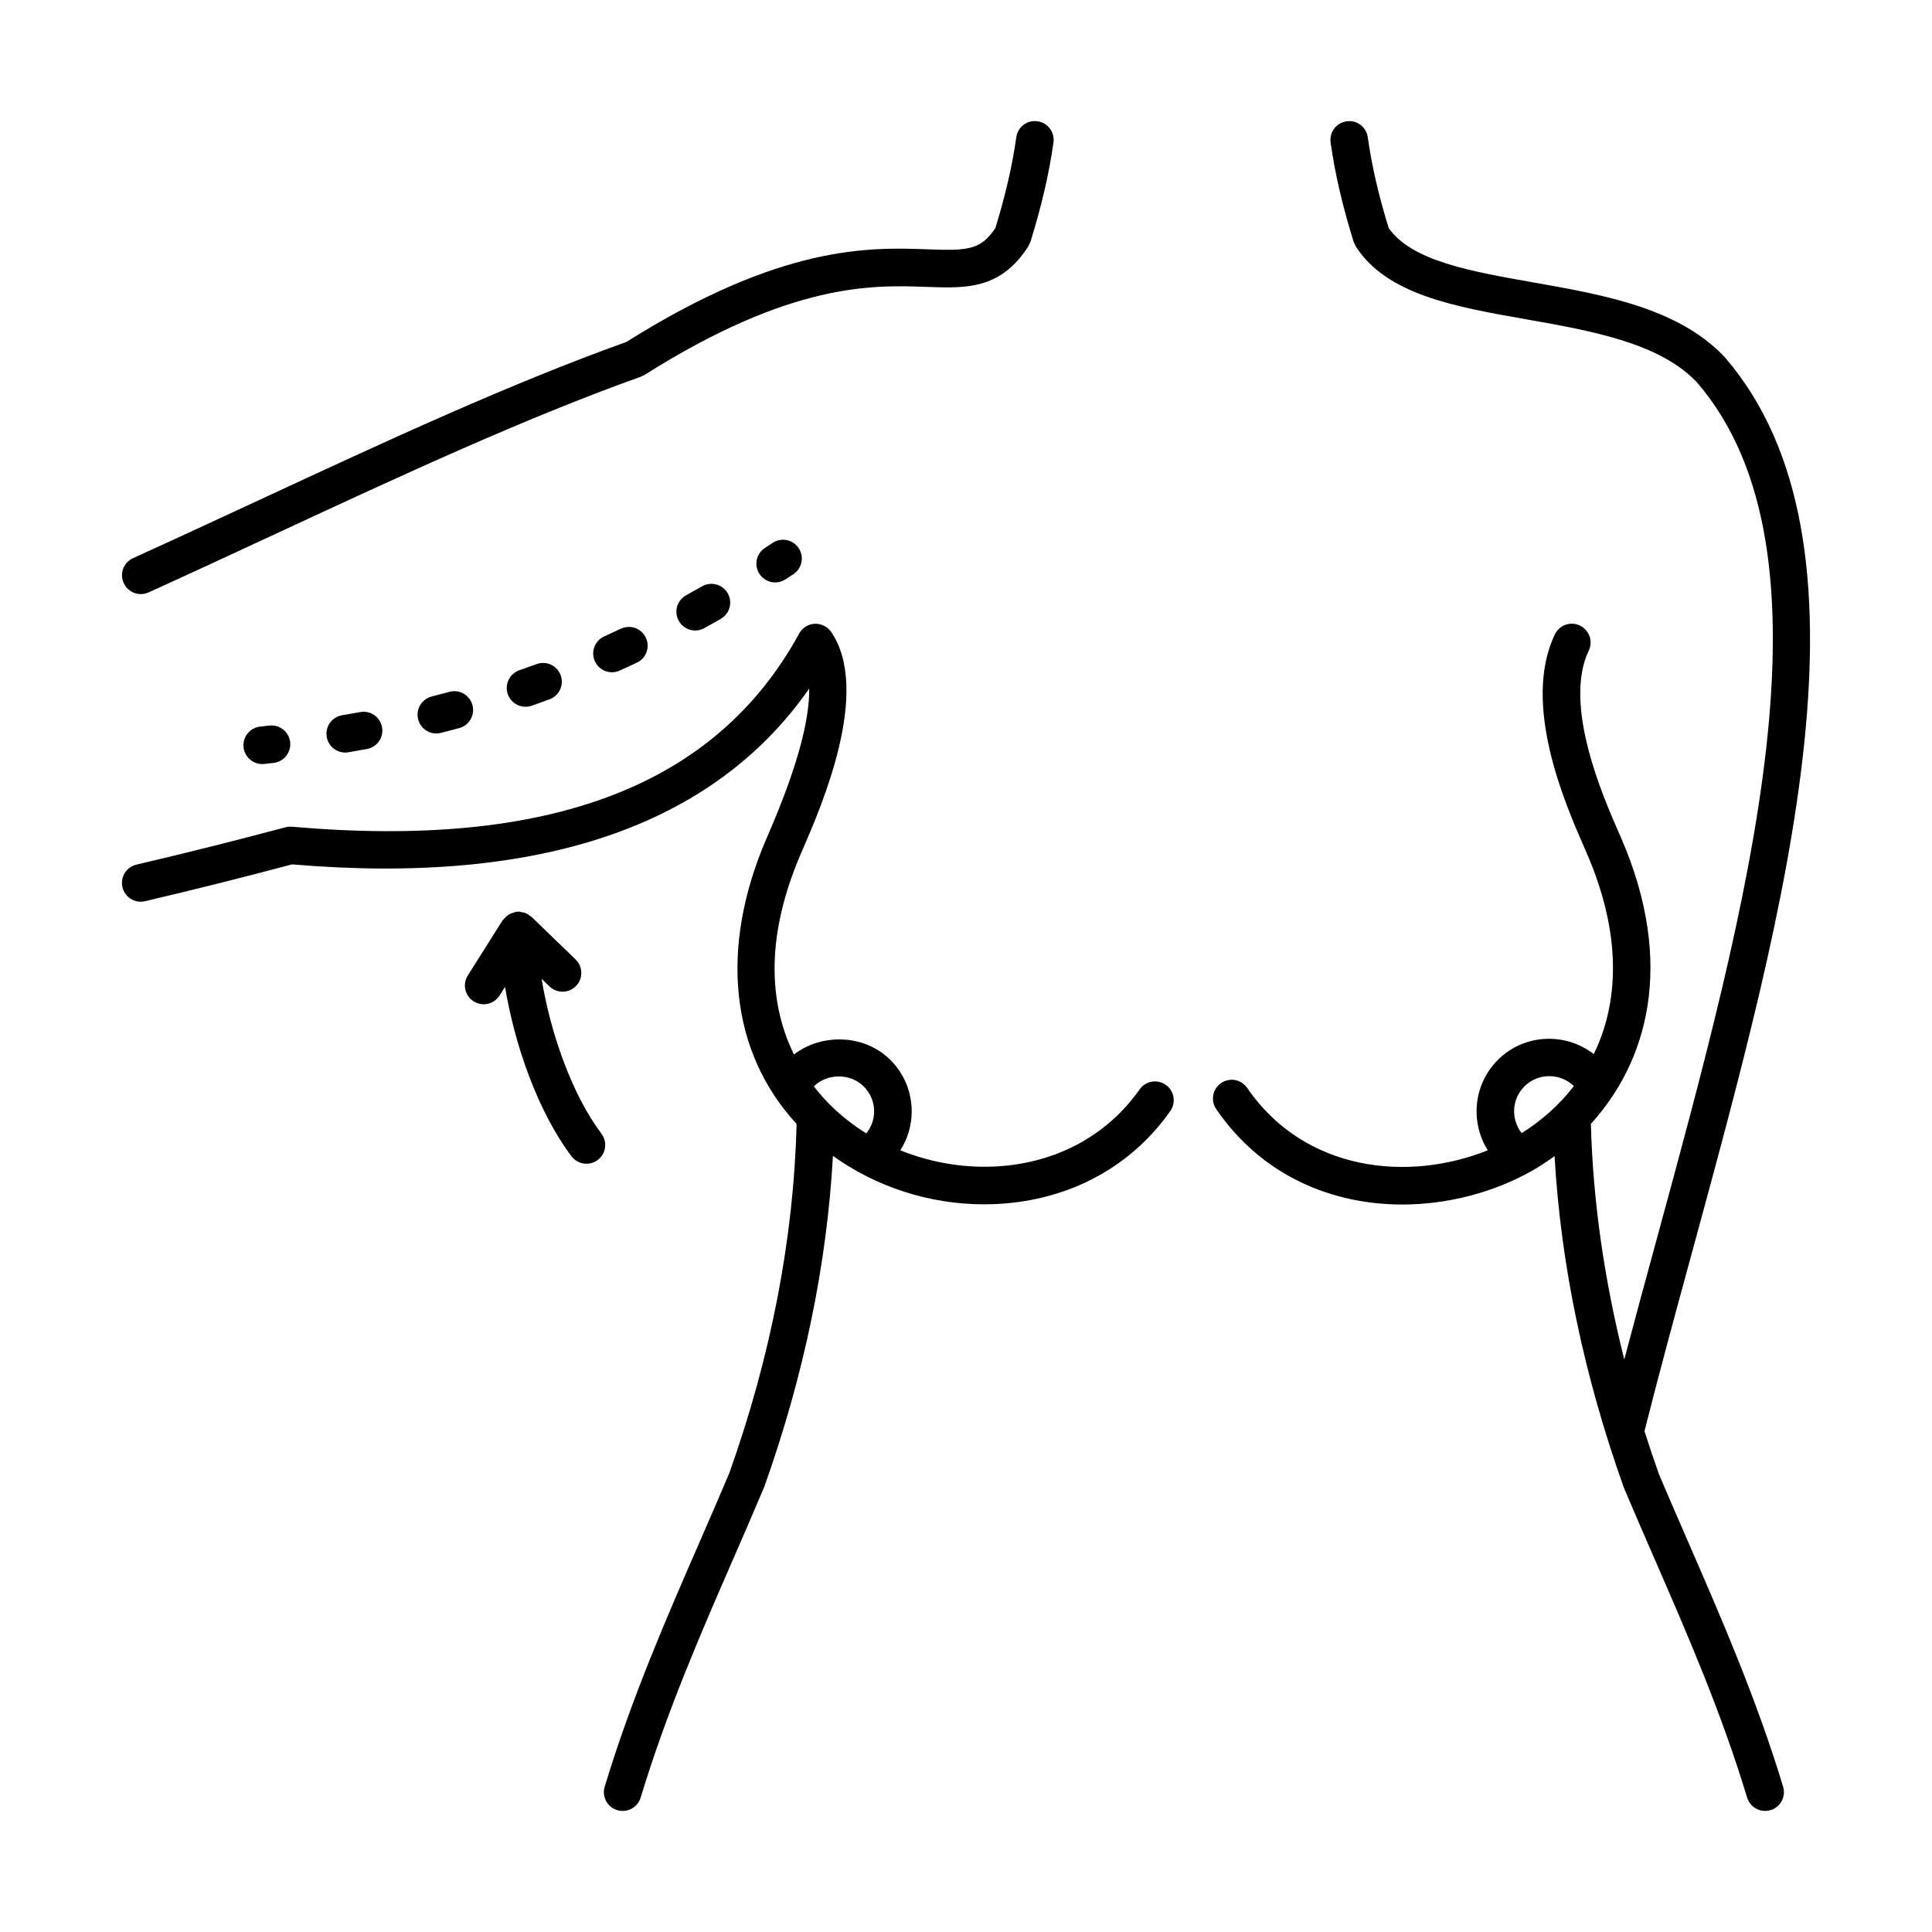
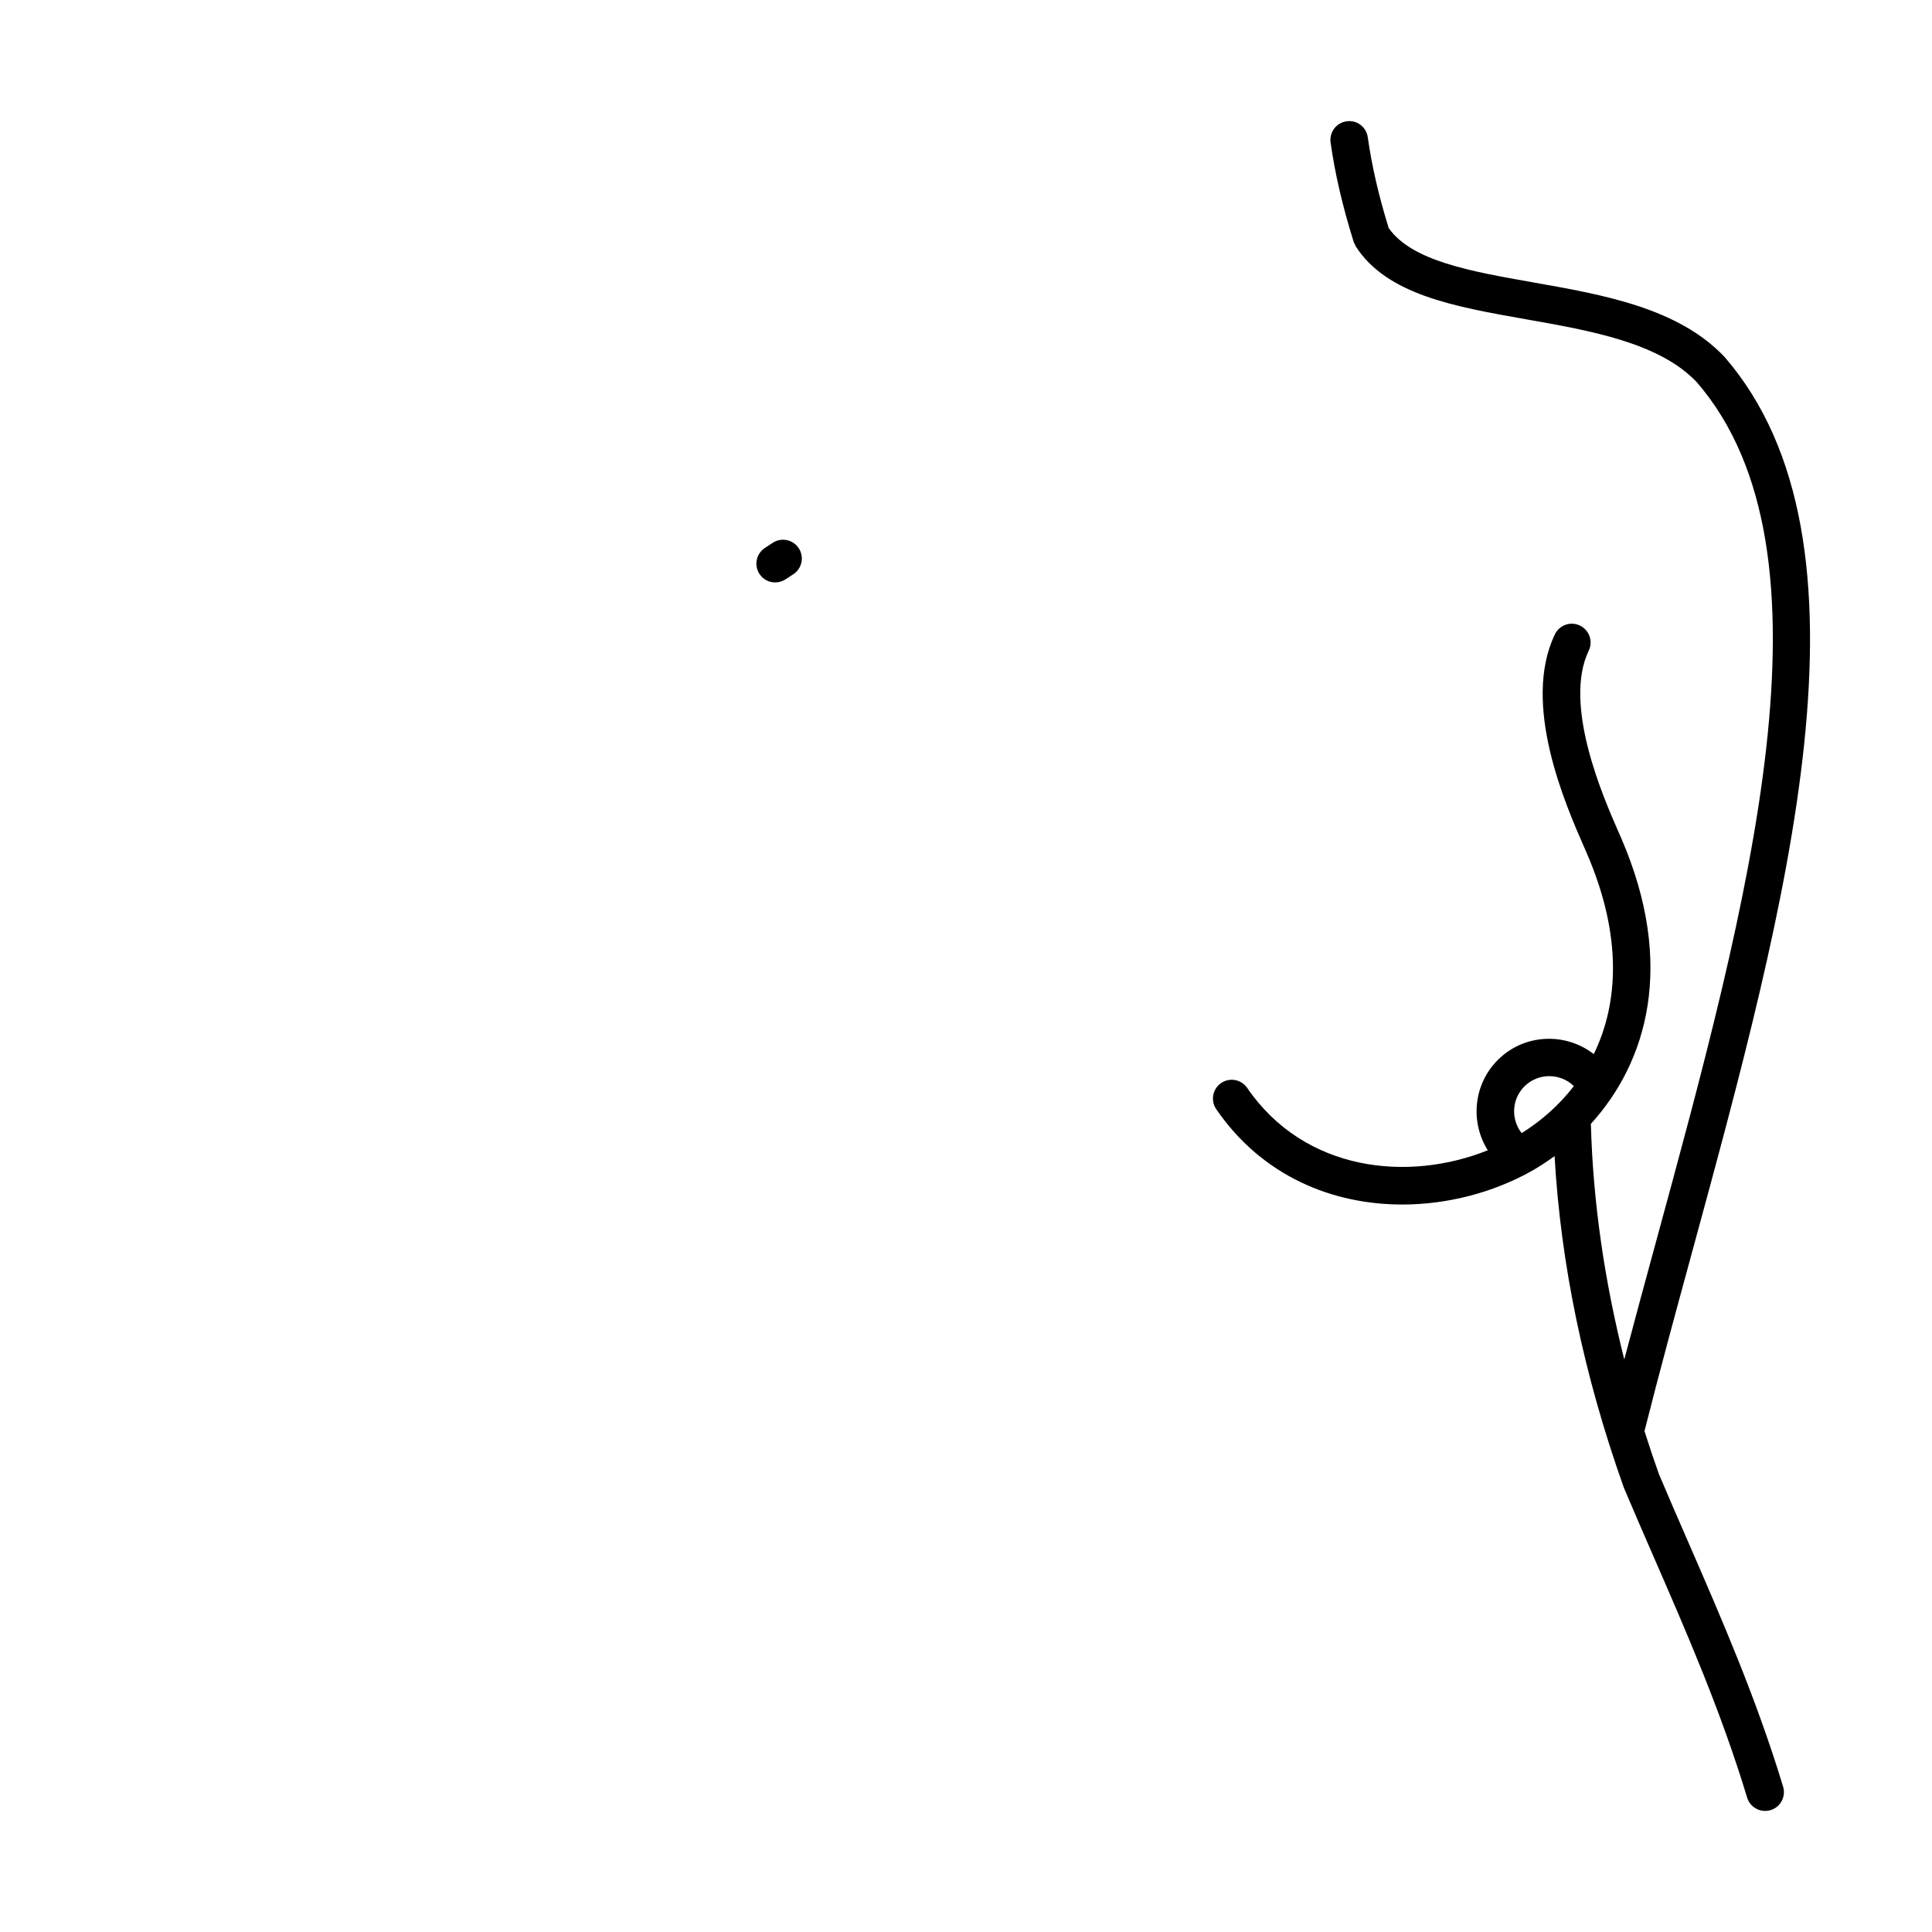
<svg xmlns="http://www.w3.org/2000/svg" fill="#000000" width="800px" height="800px" version="1.1" viewBox="144 144 512 512">
  <g>
    <path d="m591.47 552.82c-2.672-6.125-5.336-12.242-7.836-18.152-1.355-3.805-2.625-7.609-3.828-11.41 3.879-15.379 8.117-30.934 12.602-47.387 25.184-92.426 51.227-188 8.609-237.29-12.316-12.969-31.918-16.43-50.875-19.773-16.441-2.906-31.992-5.648-38.121-14.363-2.672-8.637-4.484-16.516-5.547-24.066-0.387-2.719-2.856-4.644-5.621-4.231-2.719 0.387-4.617 2.898-4.231 5.621 1.164 8.289 3.168 16.898 6.117 26.332l0.566 1.211c8.223 12.793 26.141 15.953 45.113 19.301 17.363 3.066 35.328 6.234 45.238 16.66 38.996 45.102 13.66 138.08-10.844 227.98-2.793 10.242-5.633 20.691-8.359 31.012-5.316-21.105-8.309-42-8.852-62.434 14.723-16.172 22.637-42.012 8.016-75.773l-0.684-1.555c-4.047-9.227-14.789-33.734-7.898-48.082 1.191-2.473 0.145-5.445-2.336-6.641-2.484-1.199-5.453-0.145-6.641 2.336-8.867 18.469 2.781 45.035 7.754 56.383l0.66 1.516c9.555 22.055 8.426 39.93 1.898 53.332-7.566-5.859-18.484-5.402-25.43 1.547-6.488 6.488-7.356 16.473-2.66 23.938-20.988 8.438-48.484 5.75-63.762-16.52-1.551-2.273-4.652-2.844-6.914-1.289-2.266 1.555-2.844 4.652-1.289 6.914 12.23 17.84 30.879 25.273 49.305 25.273 12.031 0 23.969-3.18 33.949-8.695 2.176-1.203 4.316-2.621 6.41-4.141 1.633 28.668 7.754 58.117 18.371 87.902 2.625 6.215 5.301 12.367 7.984 18.523 8.734 20.047 17.77 40.781 24.68 63.594 0.652 2.137 2.629 3.519 4.769 3.519 0.477 0 0.961-0.066 1.445-0.211 2.633-0.793 4.113-3.578 3.32-6.207-7.09-23.367-16.242-44.371-25.082-64.68zm-44.219-108.53c-2.867-3.672-2.652-8.988 0.715-12.367 3.617-3.617 9.461-3.637 13.121-0.102-3.914 5.09-8.68 9.25-13.836 12.469z" />
-     <path d="m181.31 301.44c0.688 0 1.387-0.145 2.055-0.441 11.219-5.094 22.32-10.25 33.301-15.348 34.148-15.852 66.398-30.82 97.18-41.828l0.98-0.48c38.938-24.59 60.5-23.832 74.777-23.309 10.496 0.371 19.559 0.695 26.902-10.738l0.57-1.211c2.945-9.438 4.941-18.055 6.106-26.328 0.387-2.719-1.512-5.238-4.231-5.621-2.769-0.387-5.238 1.512-5.621 4.231-1.062 7.547-2.883 15.43-5.547 24.086-3.941 5.844-7.344 5.996-17.824 5.625-15.438-0.559-38.727-1.387-79.977 24.547-31.051 11.141-63.336 26.125-97.504 41.984-10.953 5.082-22.035 10.227-33.223 15.309-2.504 1.137-3.606 4.086-2.473 6.59 0.828 1.848 2.633 2.934 4.527 2.934z" />
-     <path d="m446 432.71c-8.27 11.793-21.16 19-36.309 20.293-9.332 0.777-18.641-0.754-27.098-4.152 1.941-3.062 3.016-6.594 3.016-10.305 0-5.16-2.008-10.016-5.66-13.66-6.746-6.75-18.094-7.176-25.539-1.438-5.762-11.711-8.52-29.121 1.785-53.117l0.586-1.359c4.961-11.441 18.137-41.844 7.496-57.496-0.973-1.438-2.68-2.223-4.356-2.172-1.73 0.082-3.297 1.062-4.125 2.582-22.129 40.445-66.117 57.184-134.41 51.203-0.578-0.043-1.16 0-1.719 0.145-12.965 3.465-26.254 6.797-39.512 9.902-2.676 0.629-4.332 3.305-3.707 5.984 0.629 2.676 3.293 4.328 5.984 3.707 13.059-3.062 26.164-6.344 38.961-9.758 65.586 5.586 111.61-10.094 137.06-46.598 0.102 8.805-3.512 21.699-10.805 38.535l-0.605 1.395c-12.477 29.074-9.488 56.41 8.062 75.453-0.754 30.23-6.762 61.43-17.836 92.543-2.609 6.18-5.273 12.297-7.945 18.422-8.844 20.309-17.992 41.301-25.078 64.68-0.793 2.633 0.688 5.406 3.32 6.207 0.488 0.145 0.969 0.211 1.453 0.211 2.133 0 4.109-1.383 4.758-3.531 6.918-22.812 15.949-43.547 24.68-63.586 2.68-6.156 5.363-12.316 8.09-18.793 10.52-29.547 16.602-58.984 18.188-87.691 11.441 8.223 25.566 12.84 40.004 12.84 1.93 0 3.863-0.078 5.801-0.242 18.137-1.551 33.621-10.25 43.609-24.496 1.578-2.25 1.035-5.356-1.215-6.93-2.254-1.582-5.363-1.027-6.938 1.223zm-73.09-0.789c1.77 1.77 2.742 4.121 2.742 6.621 0 2.148-0.754 4.164-2.078 5.816-3.57-2.223-6.887-4.832-9.84-7.816-1.297-1.309-2.68-2.871-4.055-4.641 3.539-3.512 9.699-3.519 13.23 0.02z" />
-     <path d="m213.48 346.48c-2.504 0-4.656-1.887-4.938-4.438-0.297-2.731 1.672-5.188 4.406-5.484l2.43-0.273c2.731-0.312 5.199 1.641 5.516 4.371 0.312 2.727-1.641 5.195-4.371 5.516l-2.496 0.285c-0.184 0.012-0.367 0.023-0.547 0.023z" />
-     <path d="m235.48 343.43c-2.383 0-4.488-1.719-4.898-4.141-0.461-2.711 1.367-5.277 4.074-5.738 1.602-0.273 3.203-0.555 4.797-0.844 2.731-0.5 5.297 1.293 5.789 3.996 0.5 2.703-1.293 5.297-3.996 5.789-1.641 0.301-3.281 0.594-4.926 0.867-0.285 0.047-0.562 0.07-0.84 0.07zm24.152-5.055c-2.227 0-4.254-1.504-4.82-3.762-0.672-2.664 0.945-5.367 3.609-6.039 1.562-0.391 3.129-0.801 4.684-1.227 2.648-0.723 5.387 0.852 6.102 3.504 0.715 2.652-0.852 5.387-3.504 6.102-1.617 0.438-3.234 0.863-4.859 1.27-0.402 0.109-0.809 0.152-1.211 0.152zm23.633-7.07c-2.059 0-3.981-1.289-4.695-3.344-0.902-2.598 0.465-5.43 3.062-6.336 1.523-0.531 3.039-1.074 4.562-1.633 2.594-0.945 5.441 0.371 6.387 2.949 0.953 2.582-0.371 5.441-2.949 6.387-1.578 0.582-3.152 1.141-4.731 1.695-0.539 0.191-1.094 0.281-1.637 0.281zm22.914-9.145c-1.898 0-3.707-1.09-4.535-2.926-1.129-2.504-0.016-5.453 2.484-6.582 1.465-0.66 2.934-1.344 4.41-2.039 2.484-1.164 5.453-0.105 6.621 2.383 1.172 2.484 0.105 5.453-2.383 6.621-1.516 0.715-3.039 1.418-4.551 2.098-0.664 0.305-1.359 0.445-2.047 0.445zm22.055-11.07c-1.754 0-3.453-0.922-4.359-2.57-1.332-2.406-0.461-5.43 1.949-6.762 1.41-0.777 2.82-1.574 4.242-2.383 2.391-1.359 5.426-0.531 6.789 1.852 1.359 2.383 0.531 5.426-1.852 6.789-1.461 0.836-2.918 1.656-4.359 2.453-0.77 0.426-1.598 0.621-2.41 0.621z" />
    <path d="m349.43 298.35c-1.633 0-3.231-0.801-4.18-2.273-1.488-2.305-0.828-5.387 1.477-6.879l2.043-1.34c2.289-1.512 5.375-0.883 6.898 1.41 1.512 2.297 0.883 5.379-1.41 6.898l-2.129 1.387c-0.836 0.539-1.77 0.797-2.699 0.797z" />
-     <path d="m303.39 444.45c-8-10.66-13.574-27.051-15.859-41.055l2.09 2.019c1.977 1.902 5.117 1.859 7.035-0.125 1.91-1.969 1.852-5.121-0.125-7.031l-11.676-11.281c-0.082-0.082-0.207-0.105-0.301-0.184-0.426-0.359-0.883-0.66-1.41-0.863-0.258-0.094-0.527-0.105-0.793-0.164-0.32-0.062-0.609-0.191-0.945-0.191-0.113 0-0.207 0.055-0.32 0.066-0.094 0.004-0.184-0.039-0.273-0.027-0.195 0.023-0.359 0.145-0.547 0.195-0.418 0.102-0.812 0.219-1.18 0.418-0.246 0.129-0.453 0.285-0.672 0.453-0.336 0.262-0.629 0.547-0.883 0.883-0.094 0.125-0.246 0.195-0.332 0.332l-9.227 14.617c-1.465 2.324-0.773 5.394 1.551 6.863 0.828 0.52 1.742 0.766 2.652 0.766 1.652 0 3.269-0.824 4.215-2.324l1.445-2.285c2.535 15.148 8.516 32.777 17.602 44.883 0.973 1.305 2.469 1.988 3.984 1.988 1.035 0 2.09-0.324 2.977-0.996 2.195-1.637 2.641-4.758 0.992-6.957z" />
  </g>
</svg>